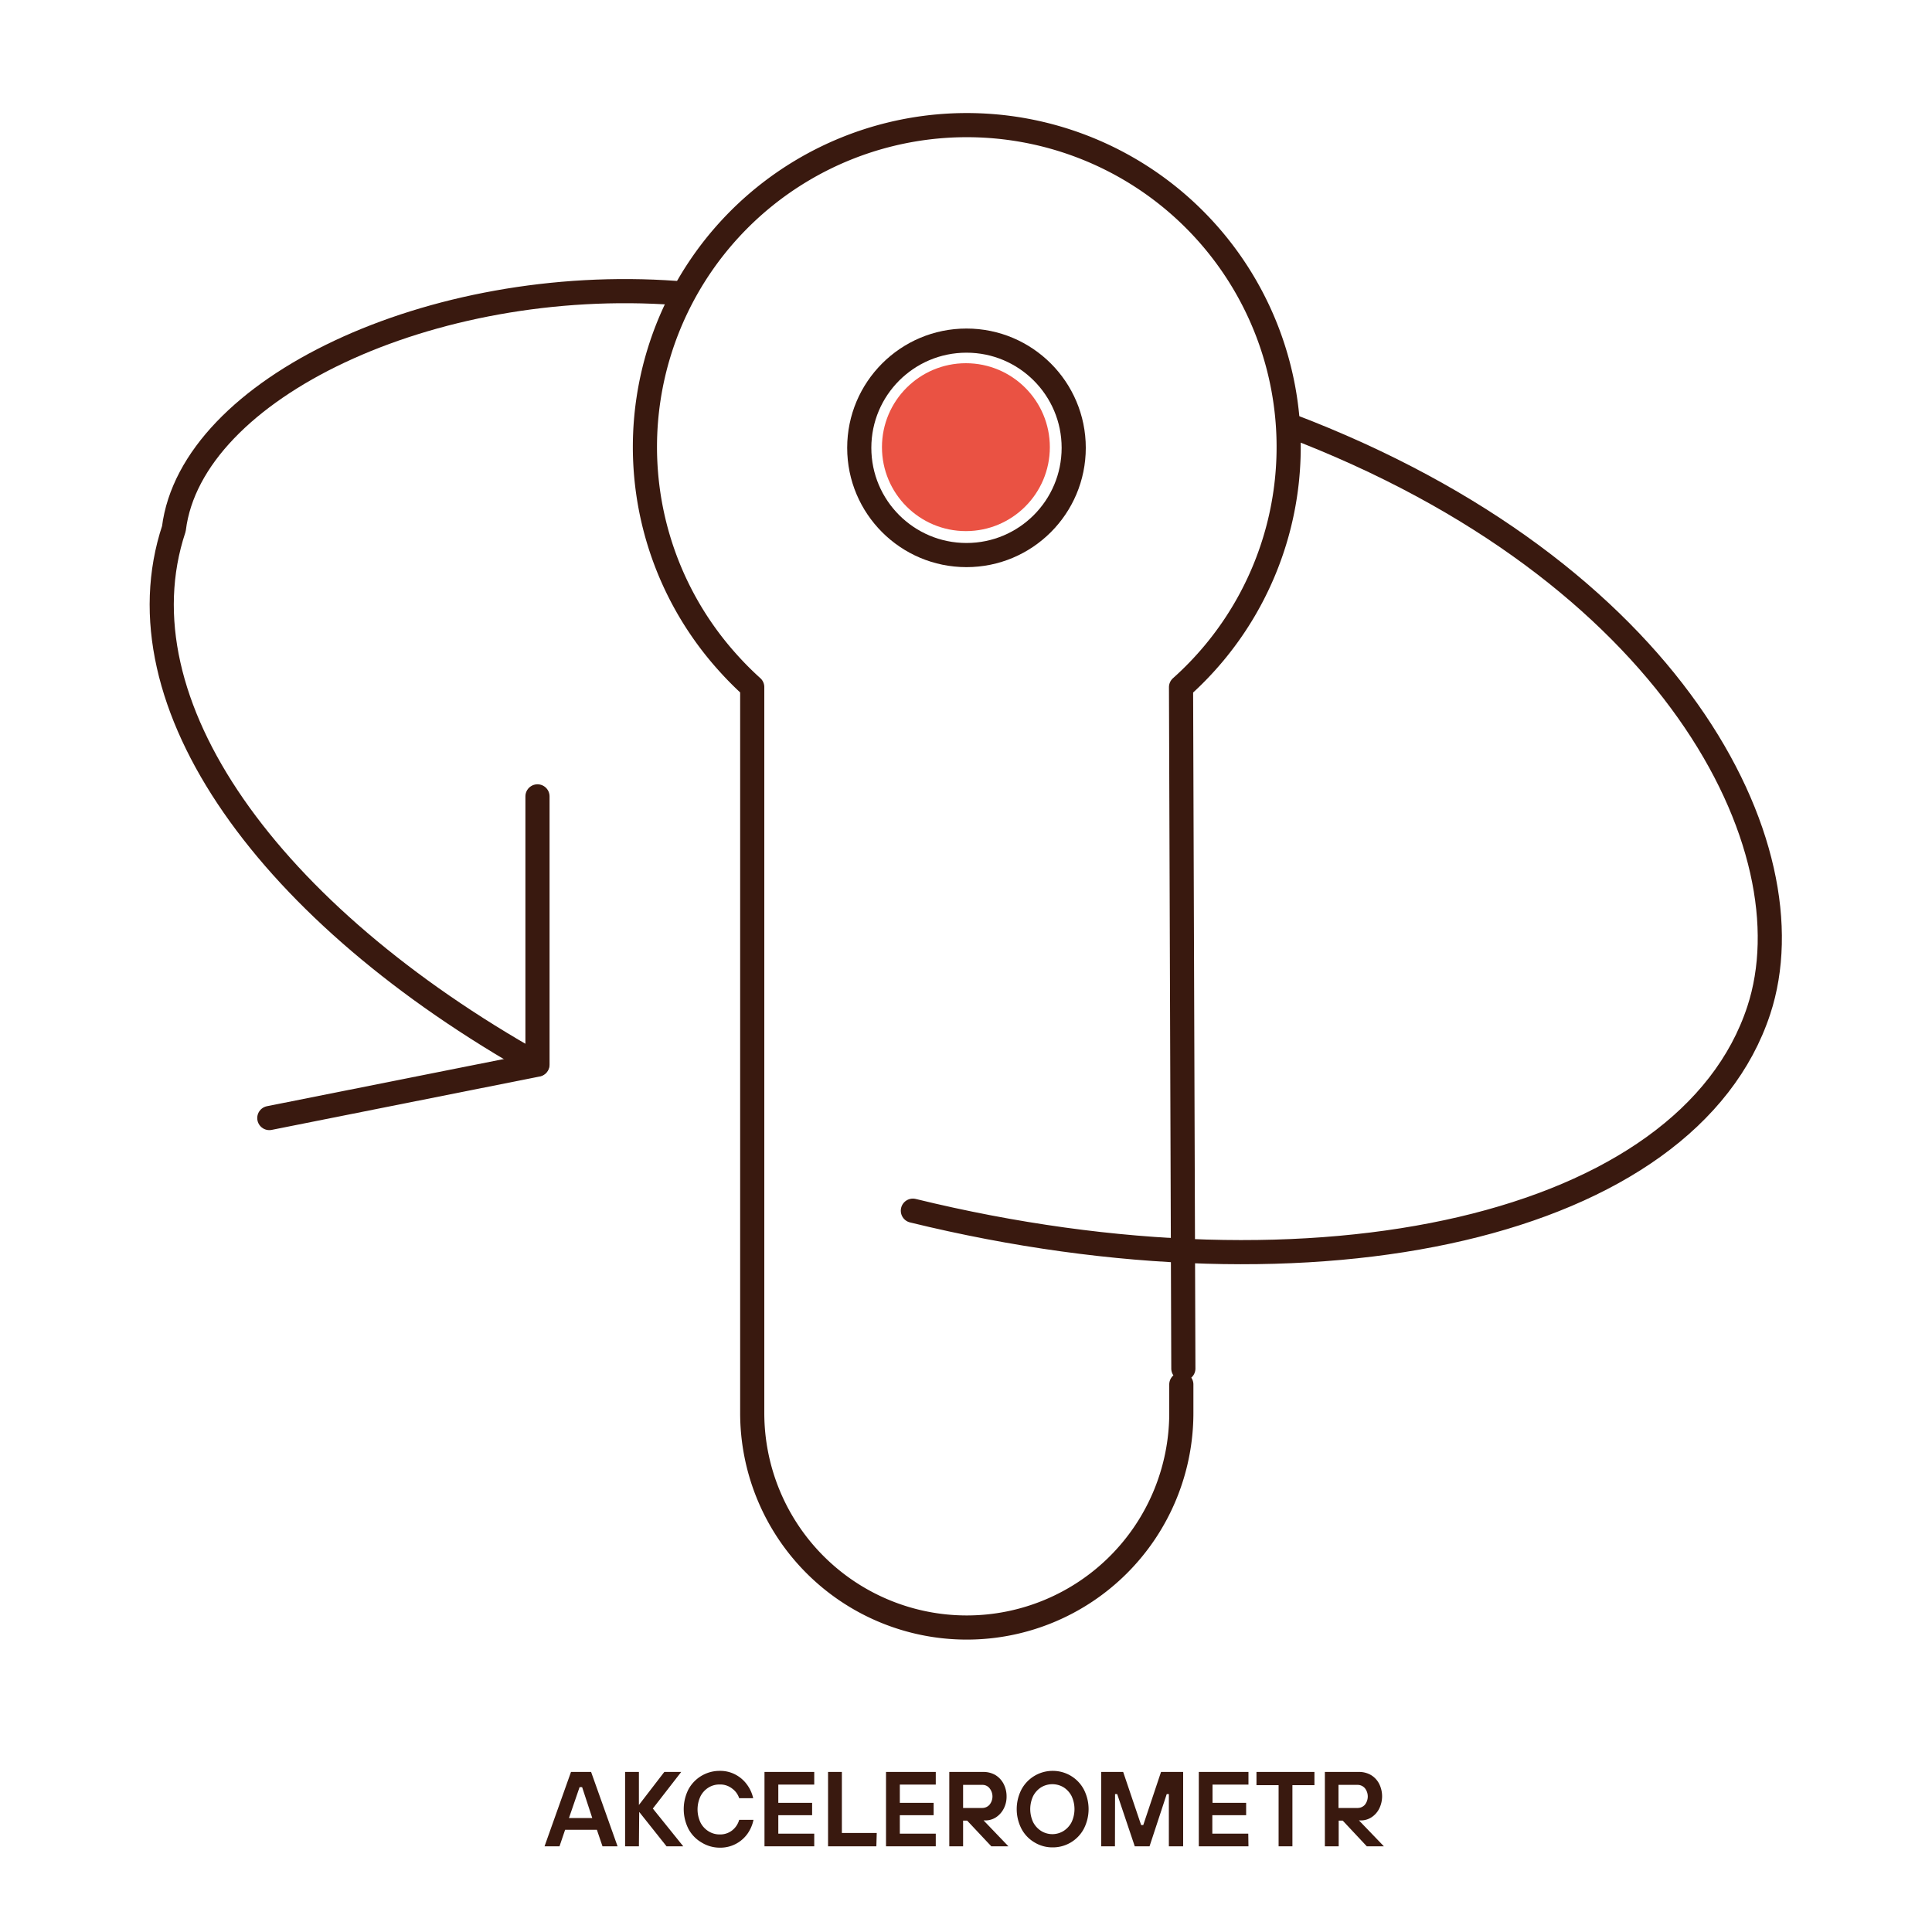
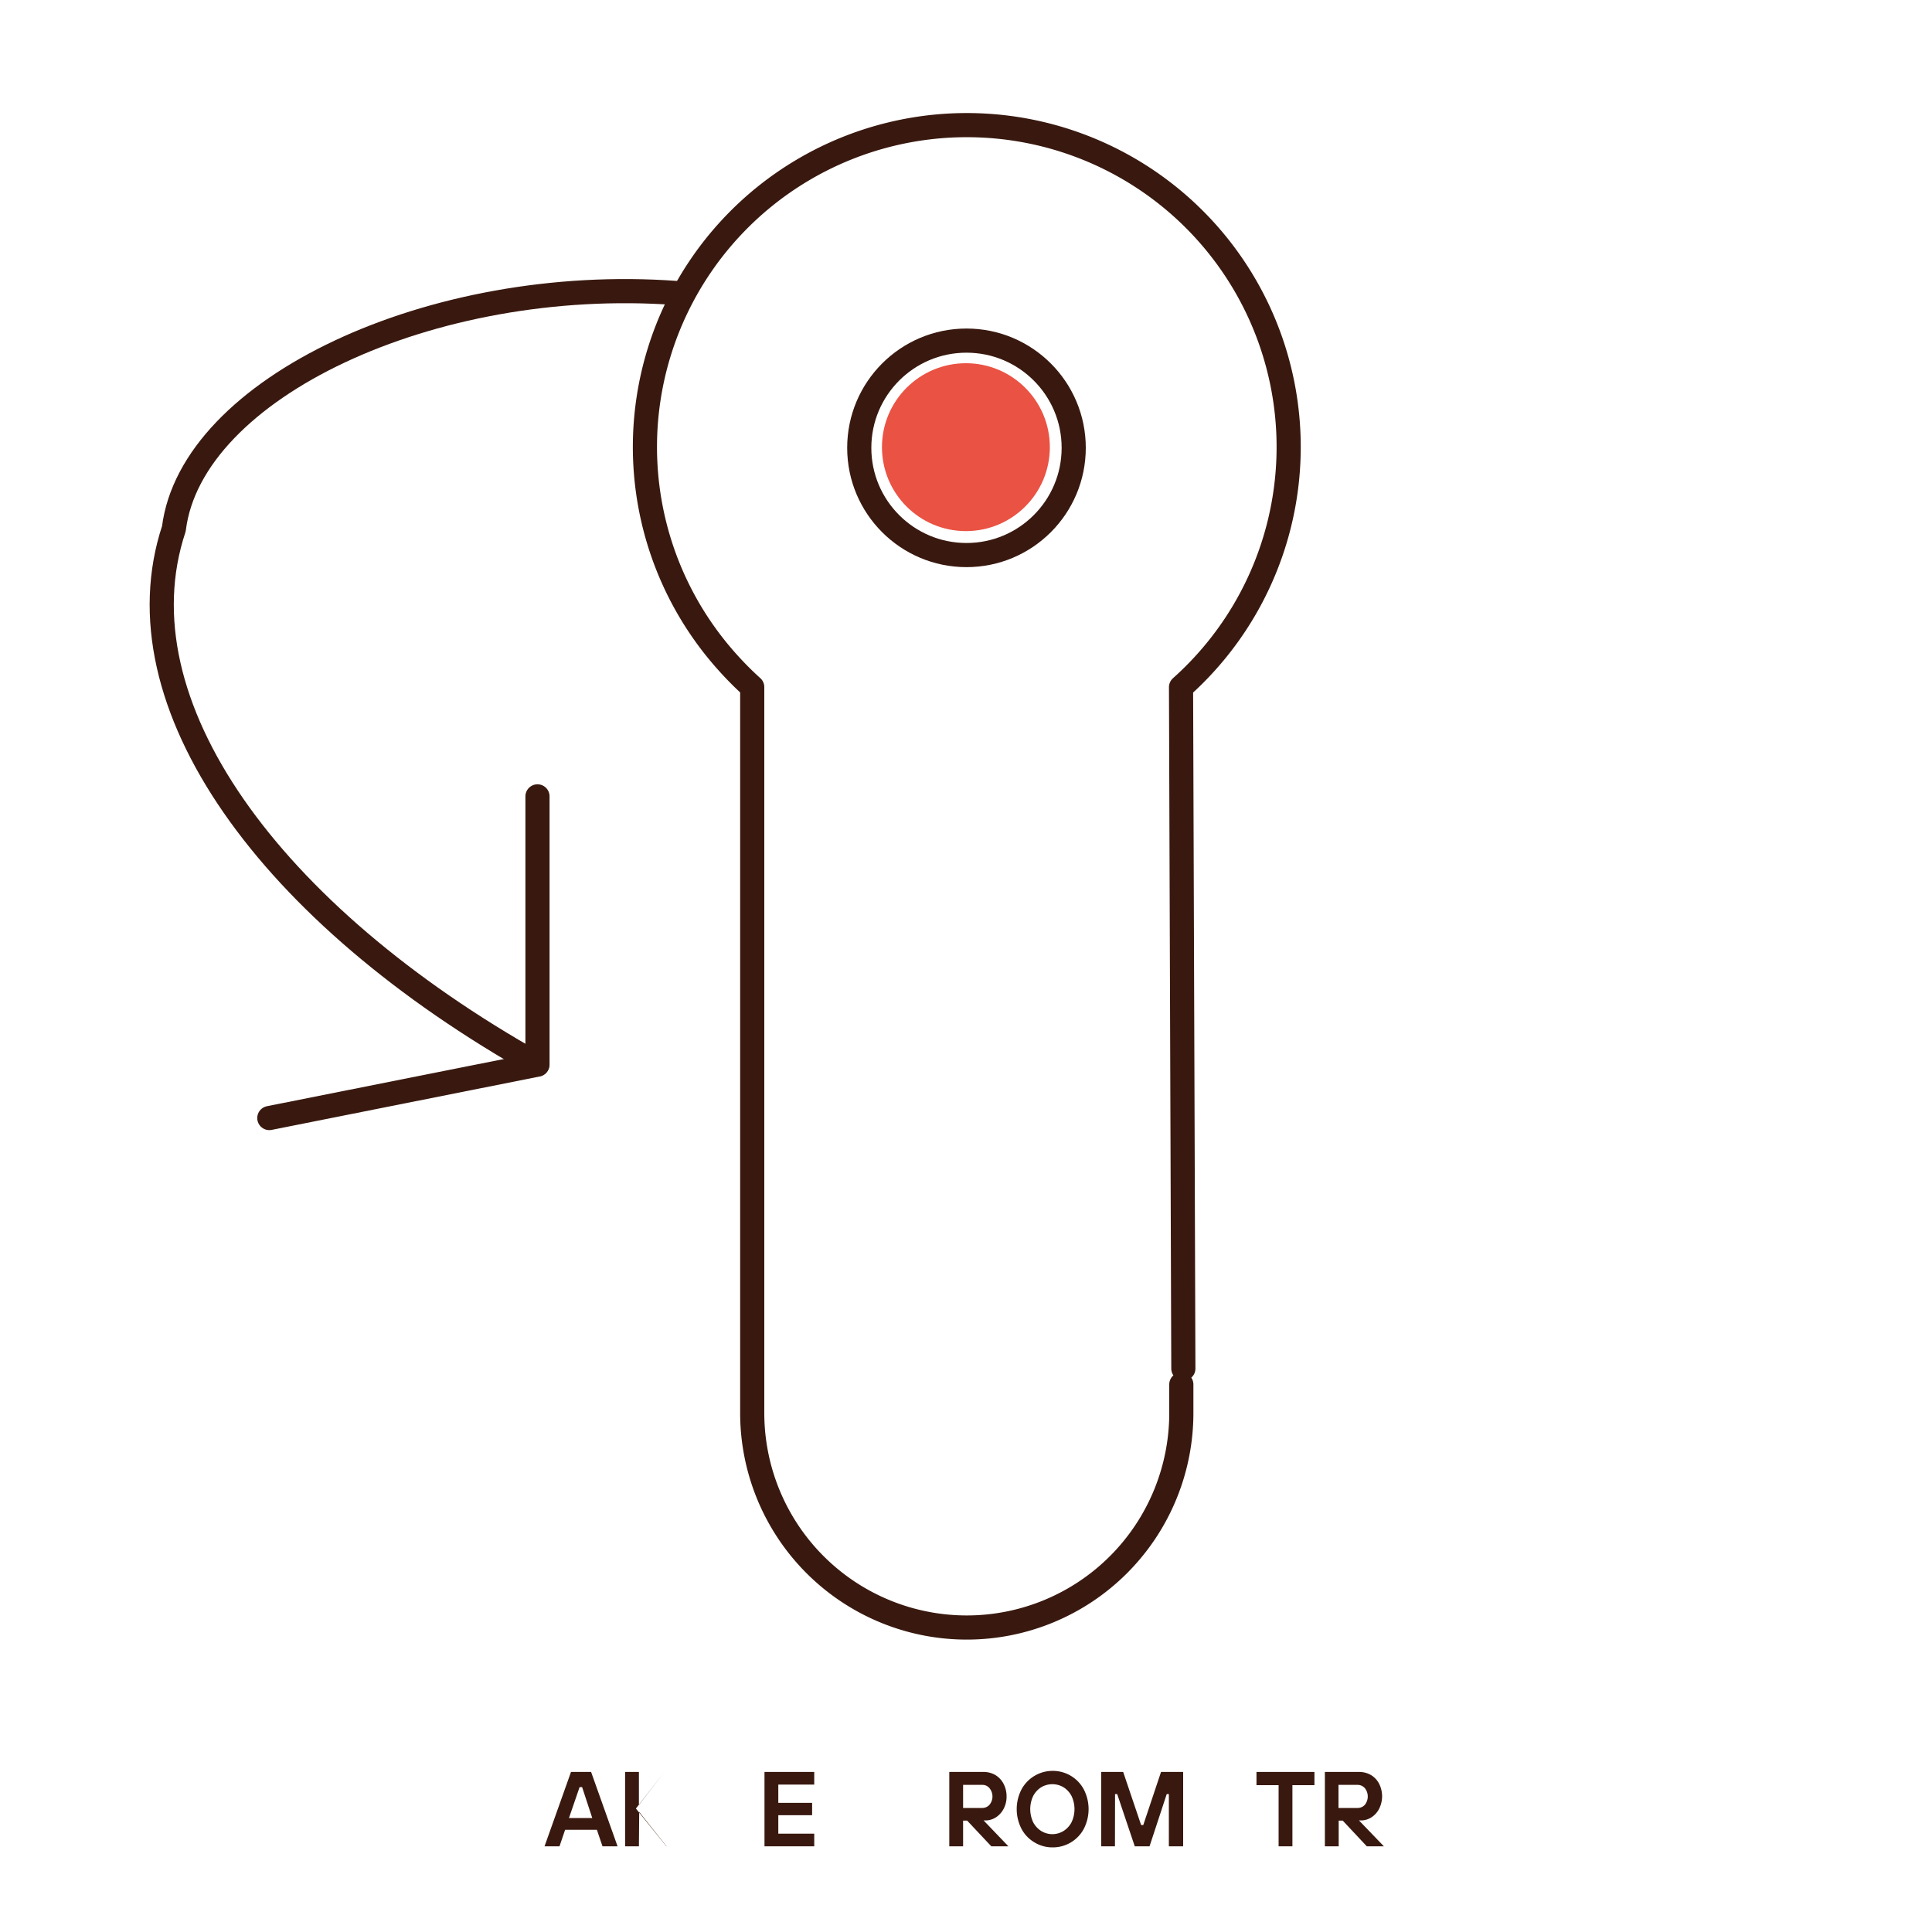
<svg xmlns="http://www.w3.org/2000/svg" id="Warstwa_1" data-name="Warstwa 1" viewBox="0 0 200 200">
  <defs>
    <style>.cls-1{fill:none;stroke:#39190f;stroke-linecap:round;stroke-linejoin:round;stroke-width:2.5px;}.cls-2{fill:#ea5243;}.cls-3{fill:#39190f;}</style>
  </defs>
  <polyline class="cls-1" points="55.64 82.44 55.64 110.21 27.88 115.74" />
  <circle class="cls-1" cx="100.05" cy="46.36" r="11.1" />
  <path class="cls-1" d="M122.5,141.67l-.24-70.53a33.32,33.32,0,1,0-47-2.64h0a34.08,34.08,0,0,0,2.61,2.63v75.14a22.21,22.21,0,0,0,44.42,0v-2.95" />
-   <path class="cls-1" d="M94.5,125.33c42,10.27,80.22,1.63,87.57-20.75,5.55-16.9-8.92-45.5-48.61-60.56" />
  <path class="cls-1" d="M70,30.33c-25.34-1.85-50.2,9.87-52,24.4-6,18.09,9.94,39.93,37.61,55.46" />
  <circle class="cls-2" cx="99.99" cy="46.29" r="8.69" />
  <path class="cls-3" d="M63.93,191.13H62.37l-.58-1.71H58.5l-.58,1.71H56.37l2.74-7.7h2.08ZM60,185l-1.1,3.2h2.41L60.26,185Z" />
-   <path class="cls-3" d="M66.14,191.13H64.71v-7.7h1.43v3.42l2.63-3.42h1.75l-2.94,3.79,3.15,3.91H69l-2.83-3.56Z" />
-   <path class="cls-3" d="M72.62,190.73a3.57,3.57,0,0,1-1.35-1.4,4.53,4.53,0,0,1,0-4.1,3.66,3.66,0,0,1,3.23-1.91,3.34,3.34,0,0,1,1.66.4,3.46,3.46,0,0,1,1.19,1.05,3.72,3.72,0,0,1,.62,1.38H76.52a2,2,0,0,0-.73-1,2,2,0,0,0-1.29-.42,2.14,2.14,0,0,0-1.16.32,2.29,2.29,0,0,0-.83.91,3.19,3.19,0,0,0,0,2.7,2.29,2.29,0,0,0,.83.91,2.14,2.14,0,0,0,1.16.33,2,2,0,0,0,1.32-.44,2.12,2.12,0,0,0,.7-1.07H78a3.81,3.81,0,0,1-.6,1.41,3.44,3.44,0,0,1-2.87,1.47A3.58,3.58,0,0,1,72.62,190.73Z" />
+   <path class="cls-3" d="M66.14,191.13H64.71v-7.7h1.43v3.42l2.63-3.42l-2.94,3.79,3.15,3.91H69l-2.83-3.56Z" />
  <path class="cls-3" d="M84.29,191.13H79.14v-7.7h5.15v1.31H80.57v1.89h3.5v1.28h-3.5v1.91h3.72Z" />
-   <path class="cls-3" d="M90.72,191.13h-5v-7.7h1.43v6.32h3.61Z" />
-   <path class="cls-3" d="M96.87,191.13H91.72v-7.7h5.15v1.31H93.15v1.89h3.5v1.28h-3.5v1.91h3.72Z" />
  <path class="cls-3" d="M101.82,188.45l2.57,2.68h-1.77l-2.5-2.66H99.7v2.66H98.27v-7.7h3.53a2.46,2.46,0,0,1,1.24.32,2.33,2.33,0,0,1,.85.91,2.8,2.8,0,0,1,.31,1.32,2.66,2.66,0,0,1-.3,1.26,2.38,2.38,0,0,1-.8.89,2,2,0,0,1-1.09.32Zm-2.12-1.29h2a1,1,0,0,0,.73-.33,1.35,1.35,0,0,0,0-1.72.92.92,0,0,0-.73-.34h-2Z" />
  <path class="cls-3" d="M107.1,190.73a3.57,3.57,0,0,1-1.35-1.4,4.45,4.45,0,0,1,0-4.1,3.66,3.66,0,0,1,3.22-1.91,3.63,3.63,0,0,1,3.22,1.91,4.45,4.45,0,0,1,0,4.1,3.63,3.63,0,0,1-3.22,1.91A3.55,3.55,0,0,1,107.1,190.73Zm3-1.19a2.36,2.36,0,0,0,.83-.91,3.19,3.19,0,0,0,0-2.7,2.36,2.36,0,0,0-.83-.91,2.26,2.26,0,0,0-2.32,0,2.36,2.36,0,0,0-.83.91,3.19,3.19,0,0,0,0,2.7,2.36,2.36,0,0,0,.83.91,2.2,2.2,0,0,0,2.32,0Z" />
  <path class="cls-3" d="M115.42,191.13H114v-7.7h2.27l1.86,5.5h.22l1.84-5.5h2.29v7.7H121v-5.41h-.22L119,191.13h-1.53l-1.82-5.41h-.22Z" />
-   <path class="cls-3" d="M129.24,191.13H124.1v-7.7h5.14v1.31h-3.72v1.89H129v1.28h-3.5v1.91h3.72Z" />
  <path class="cls-3" d="M133.79,191.13h-1.43V184.8h-2.29v-1.37h6v1.37h-2.28Z" />
  <path class="cls-3" d="M140.68,188.45l2.58,2.68h-1.77L139,188.47h-.42v2.66h-1.43v-7.7h3.53a2.44,2.44,0,0,1,1.24.32,2.26,2.26,0,0,1,.85.91,2.88,2.88,0,0,1,0,2.58,2.3,2.3,0,0,1-.8.89,2,2,0,0,1-1.09.32Zm-2.12-1.29h2a1,1,0,0,0,.73-.33,1.38,1.38,0,0,0,0-1.72,1,1,0,0,0-.73-.34h-2Z" />
</svg>